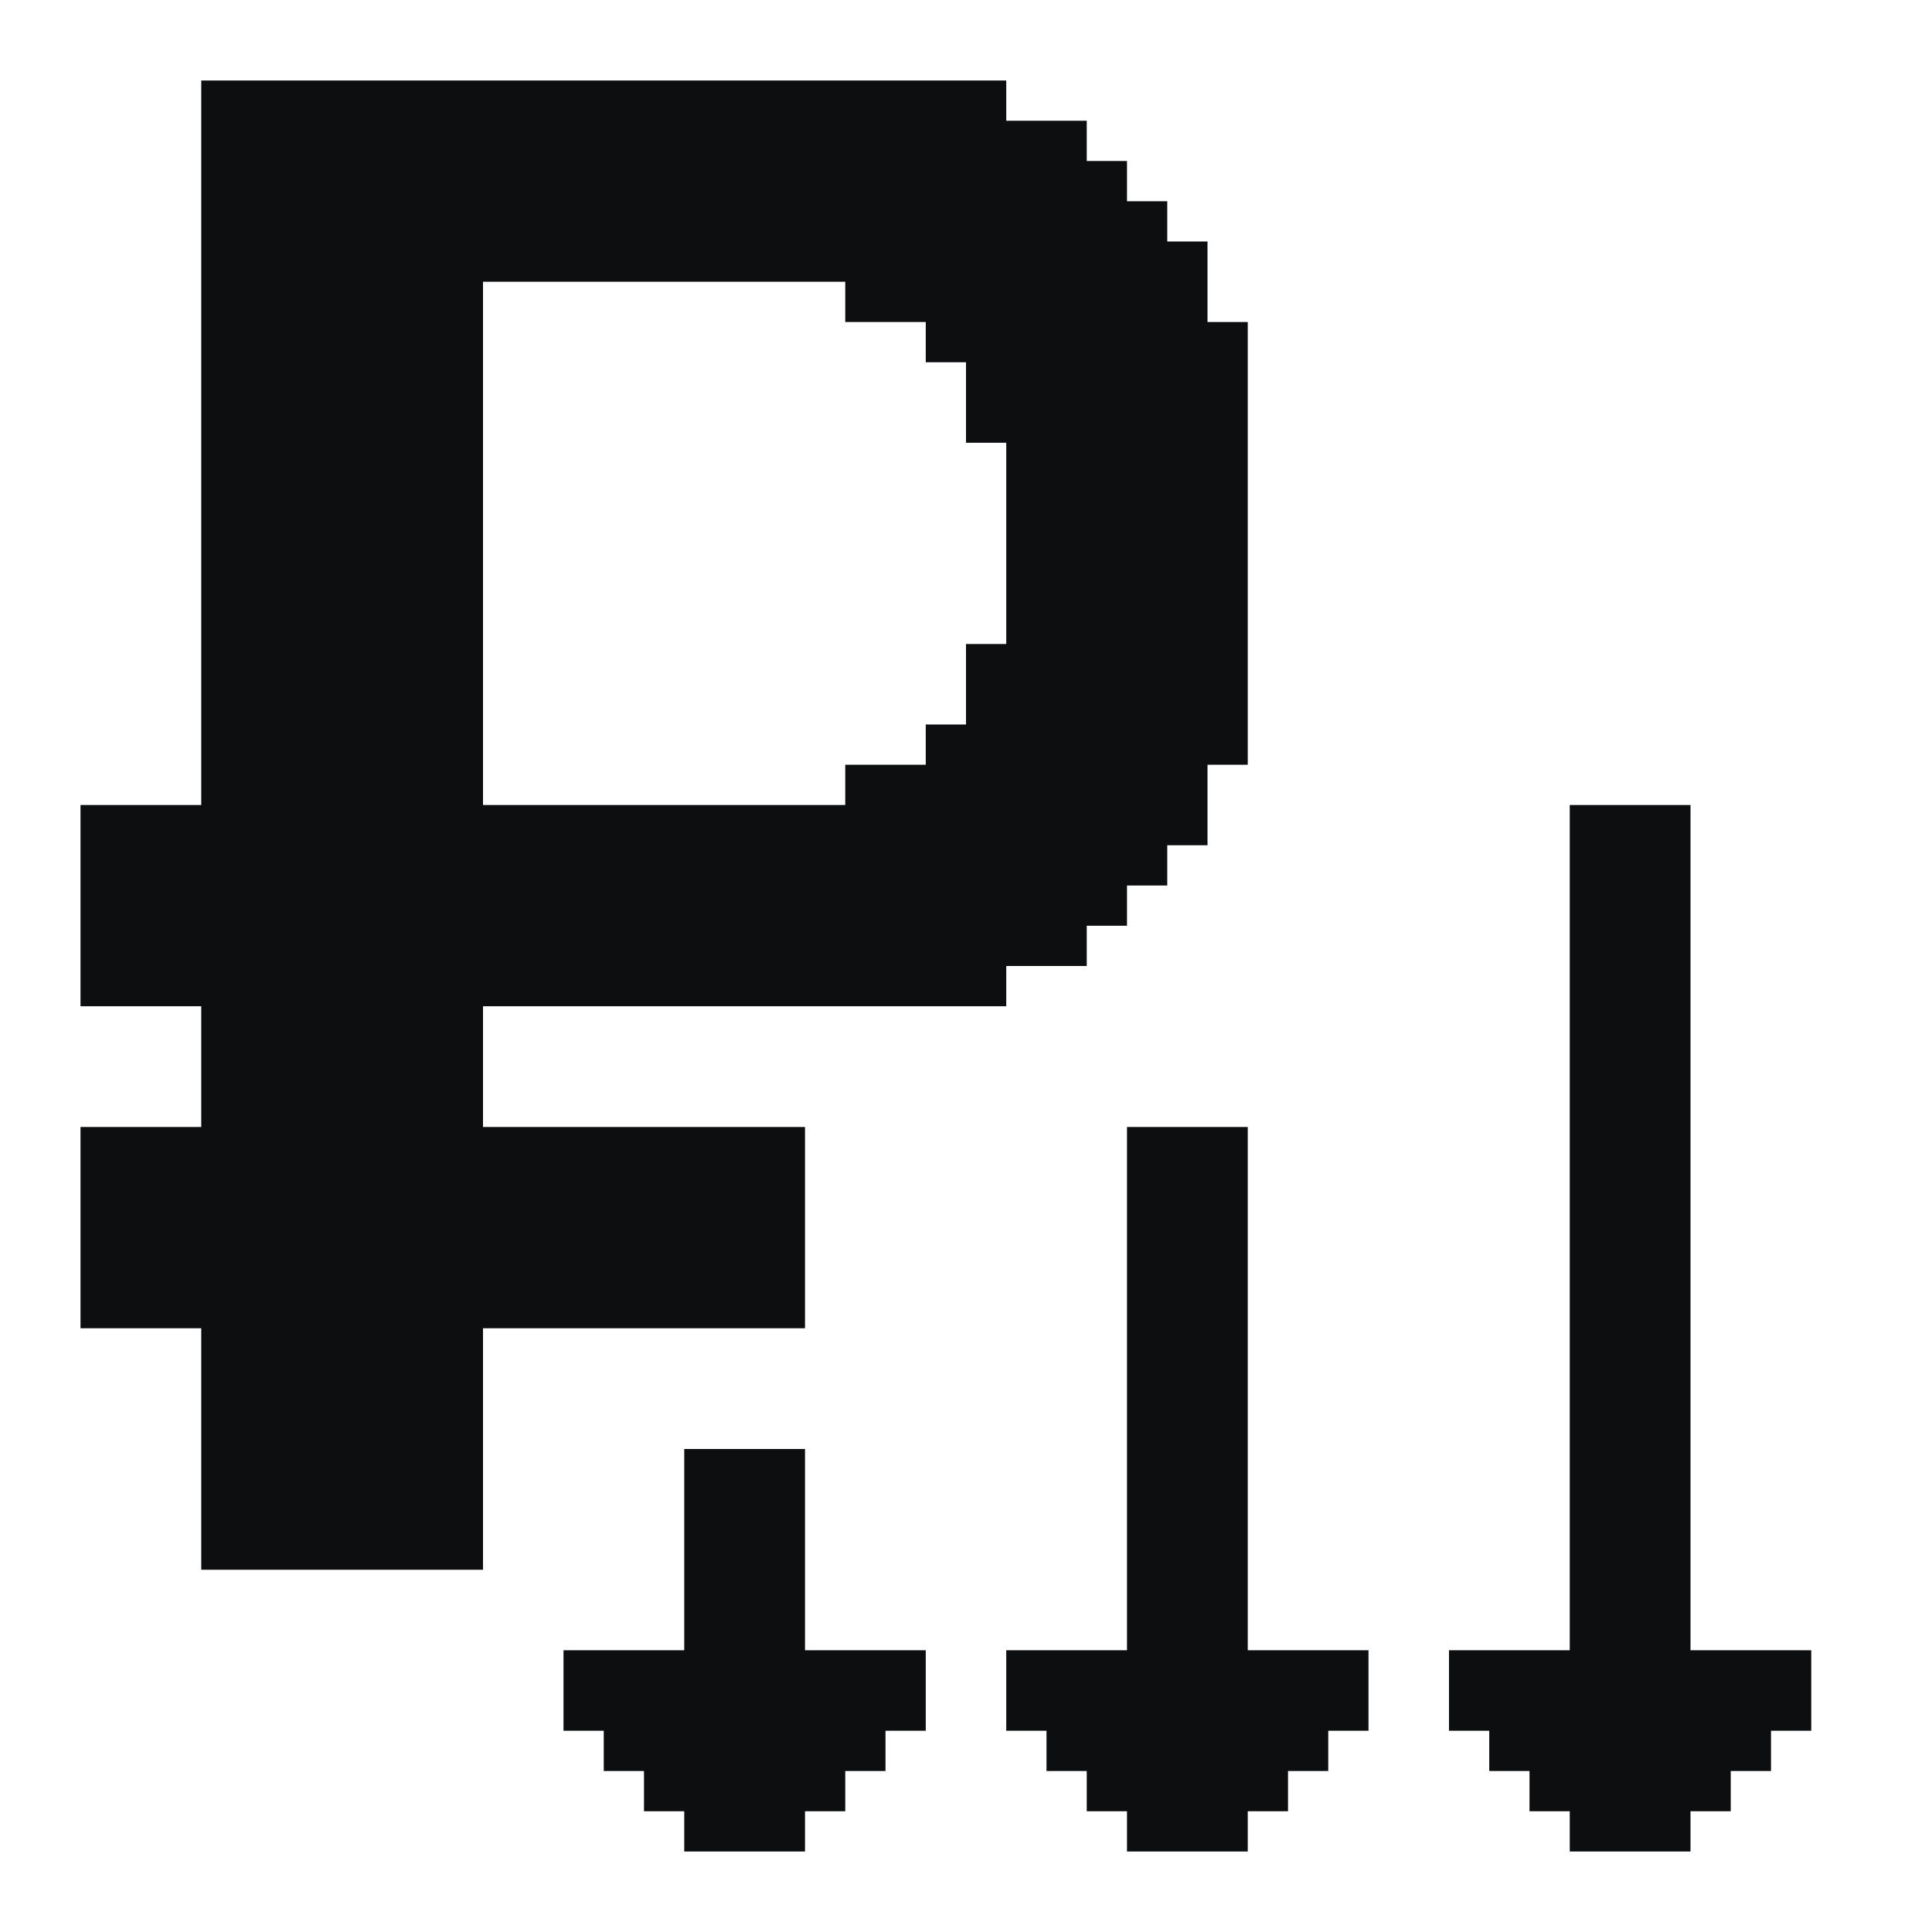
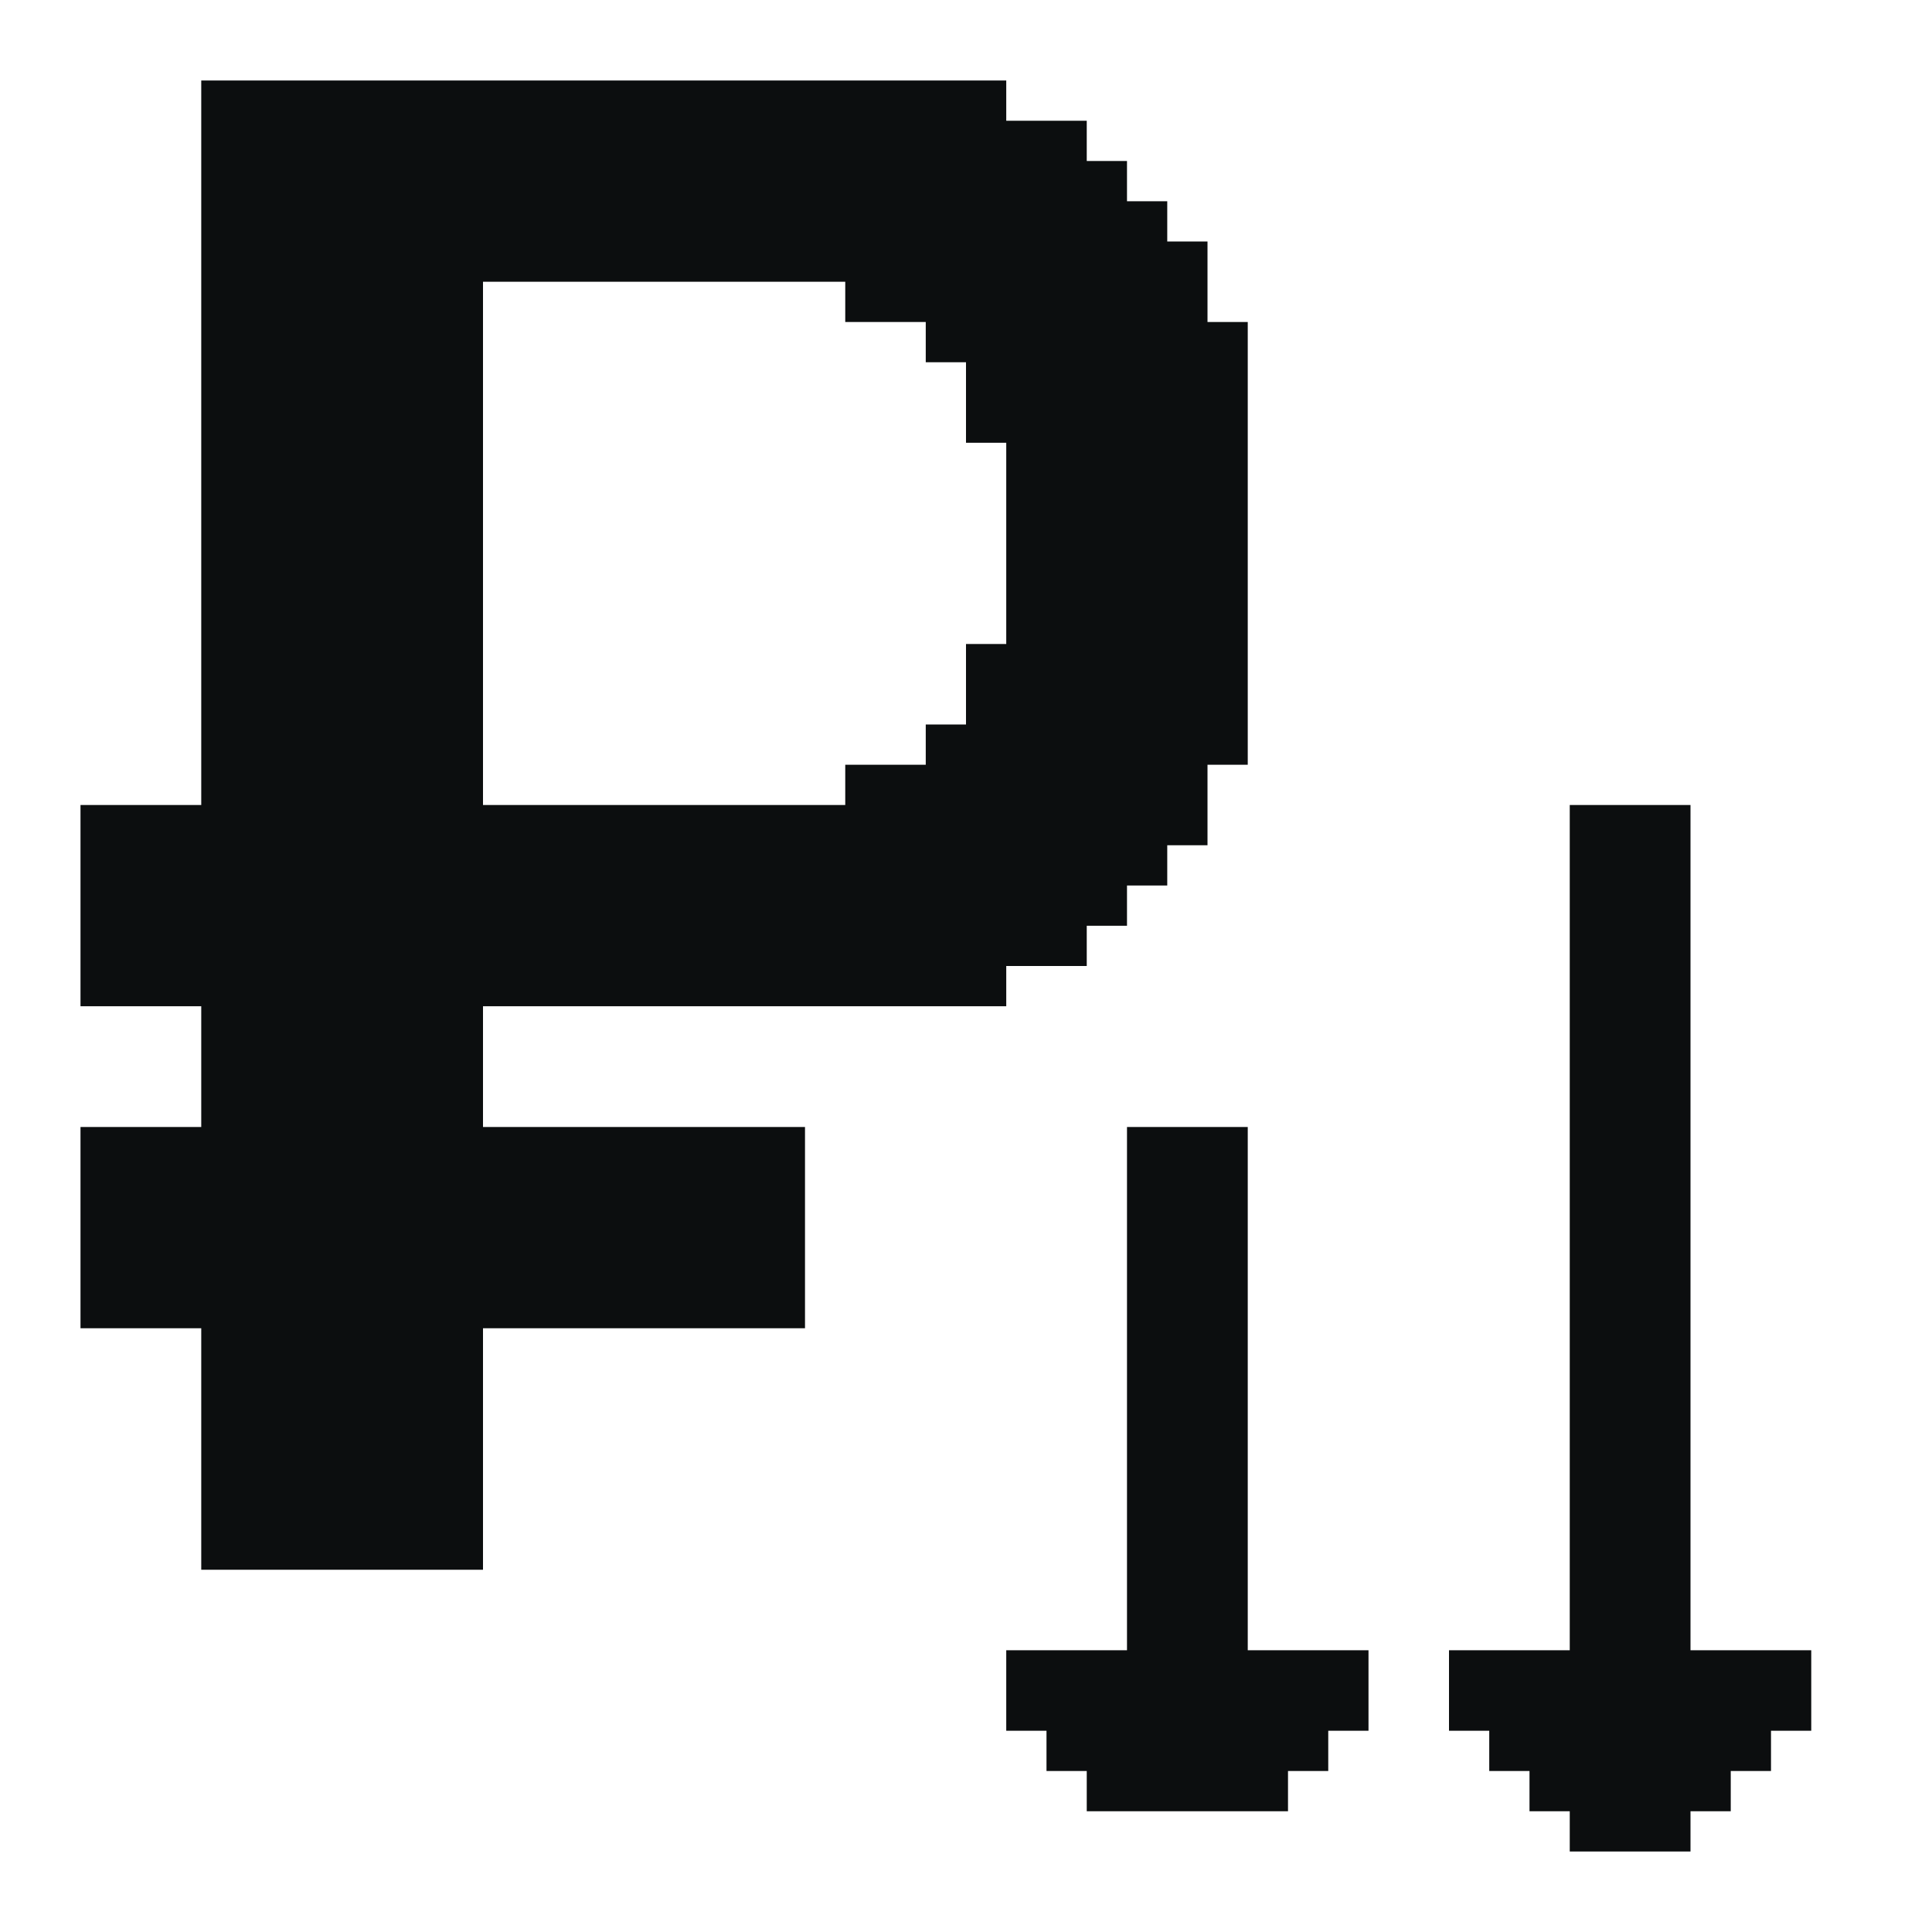
<svg xmlns="http://www.w3.org/2000/svg" width="48" height="48" viewBox="0 0 48 48" fill="none">
  <path fill-rule="evenodd" clip-rule="evenodd" d="M12 39H5V33H2V28H5V25H2V20H5V2H25V3H27V4H28V5H29V6H30V8H31V19H30V21H29V22H28V23H27V24H25V25H12V28H20V33H12V39ZM21 7H12V20H21V19H23V18H24V16H25V11H24V9H23V8H21V7Z" fill="#0C0E0F" />
-   <path d="M16 44V45H17V46H20V45H21V44H22V43H23V41H20V36H17V41H14V43H15V44H16Z" fill="#0C0E0F" />
-   <path d="M27 44V45H28V46H31V45H32V44H33V43H34V41H31V28H28V41H25V43H26V44H27Z" fill="#0C0E0F" />
+   <path d="M27 44V45H28V46V45H32V44H33V43H34V41H31V28H28V41H25V43H26V44H27Z" fill="#0C0E0F" />
  <path d="M38 44V45H39V46H42V45H43V44H44V43H45V41H42V20H39V41H36V43H37V44H38Z" fill="#0C0E0F" />
</svg>